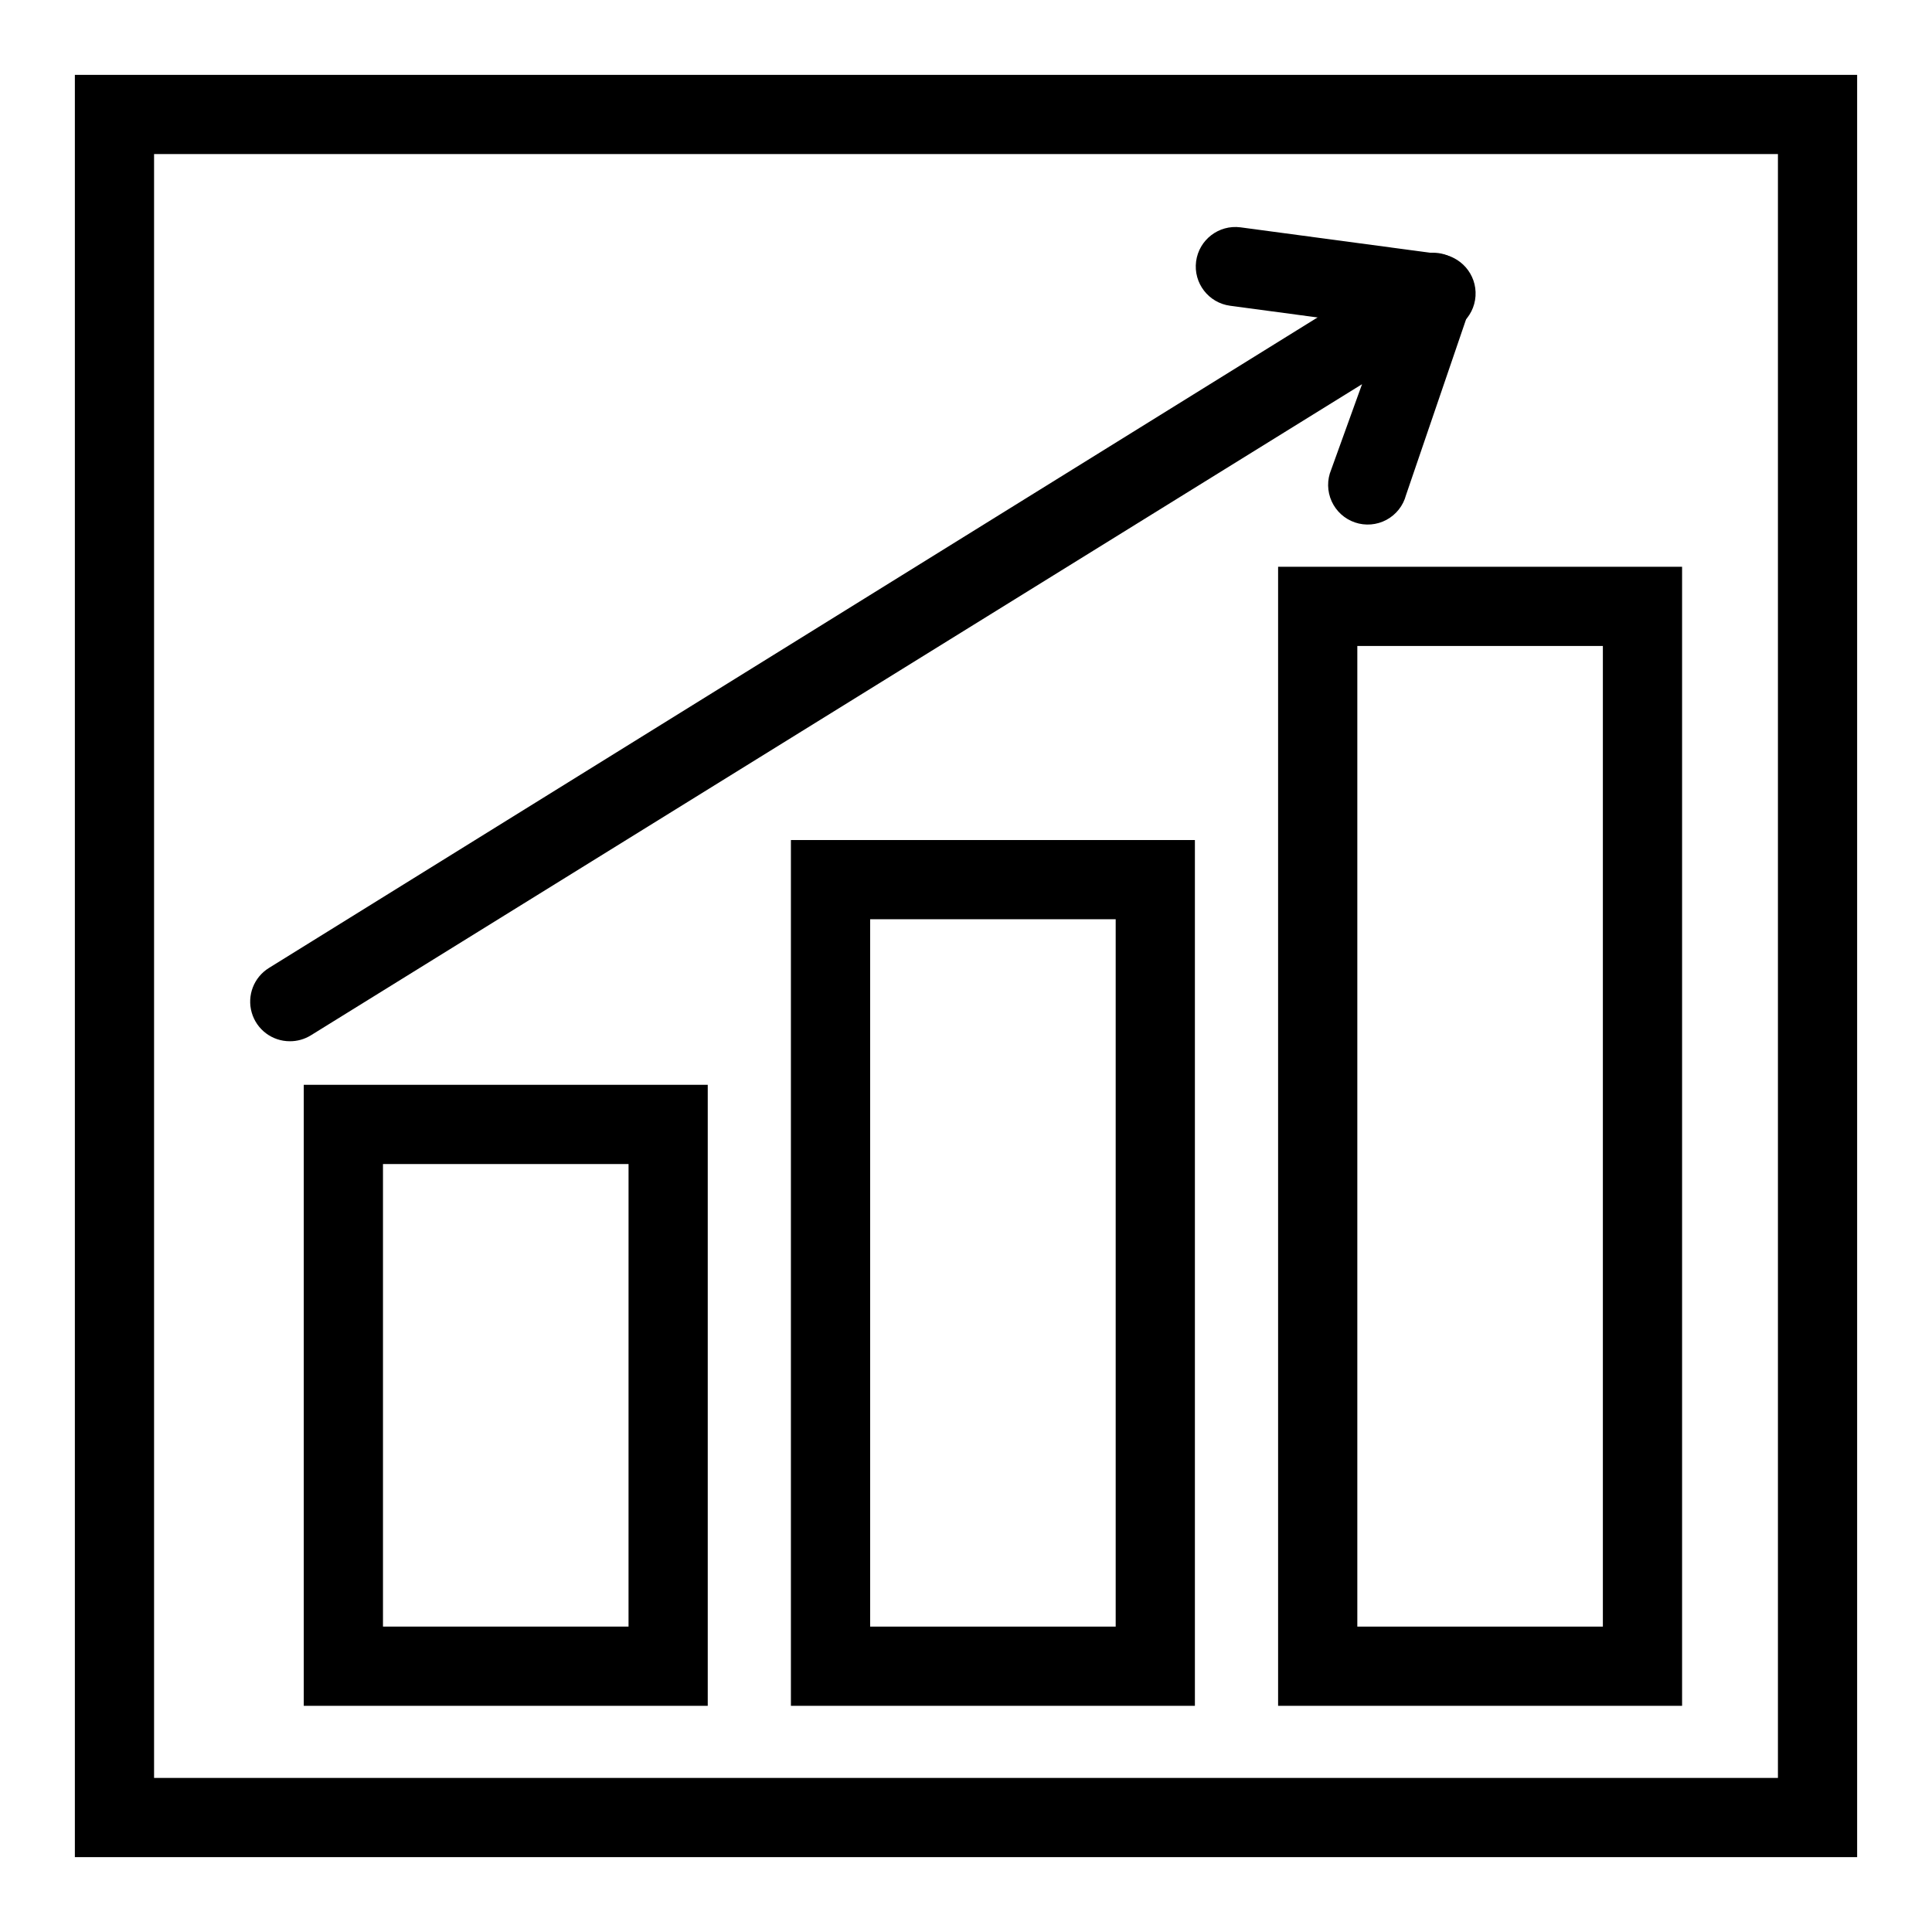
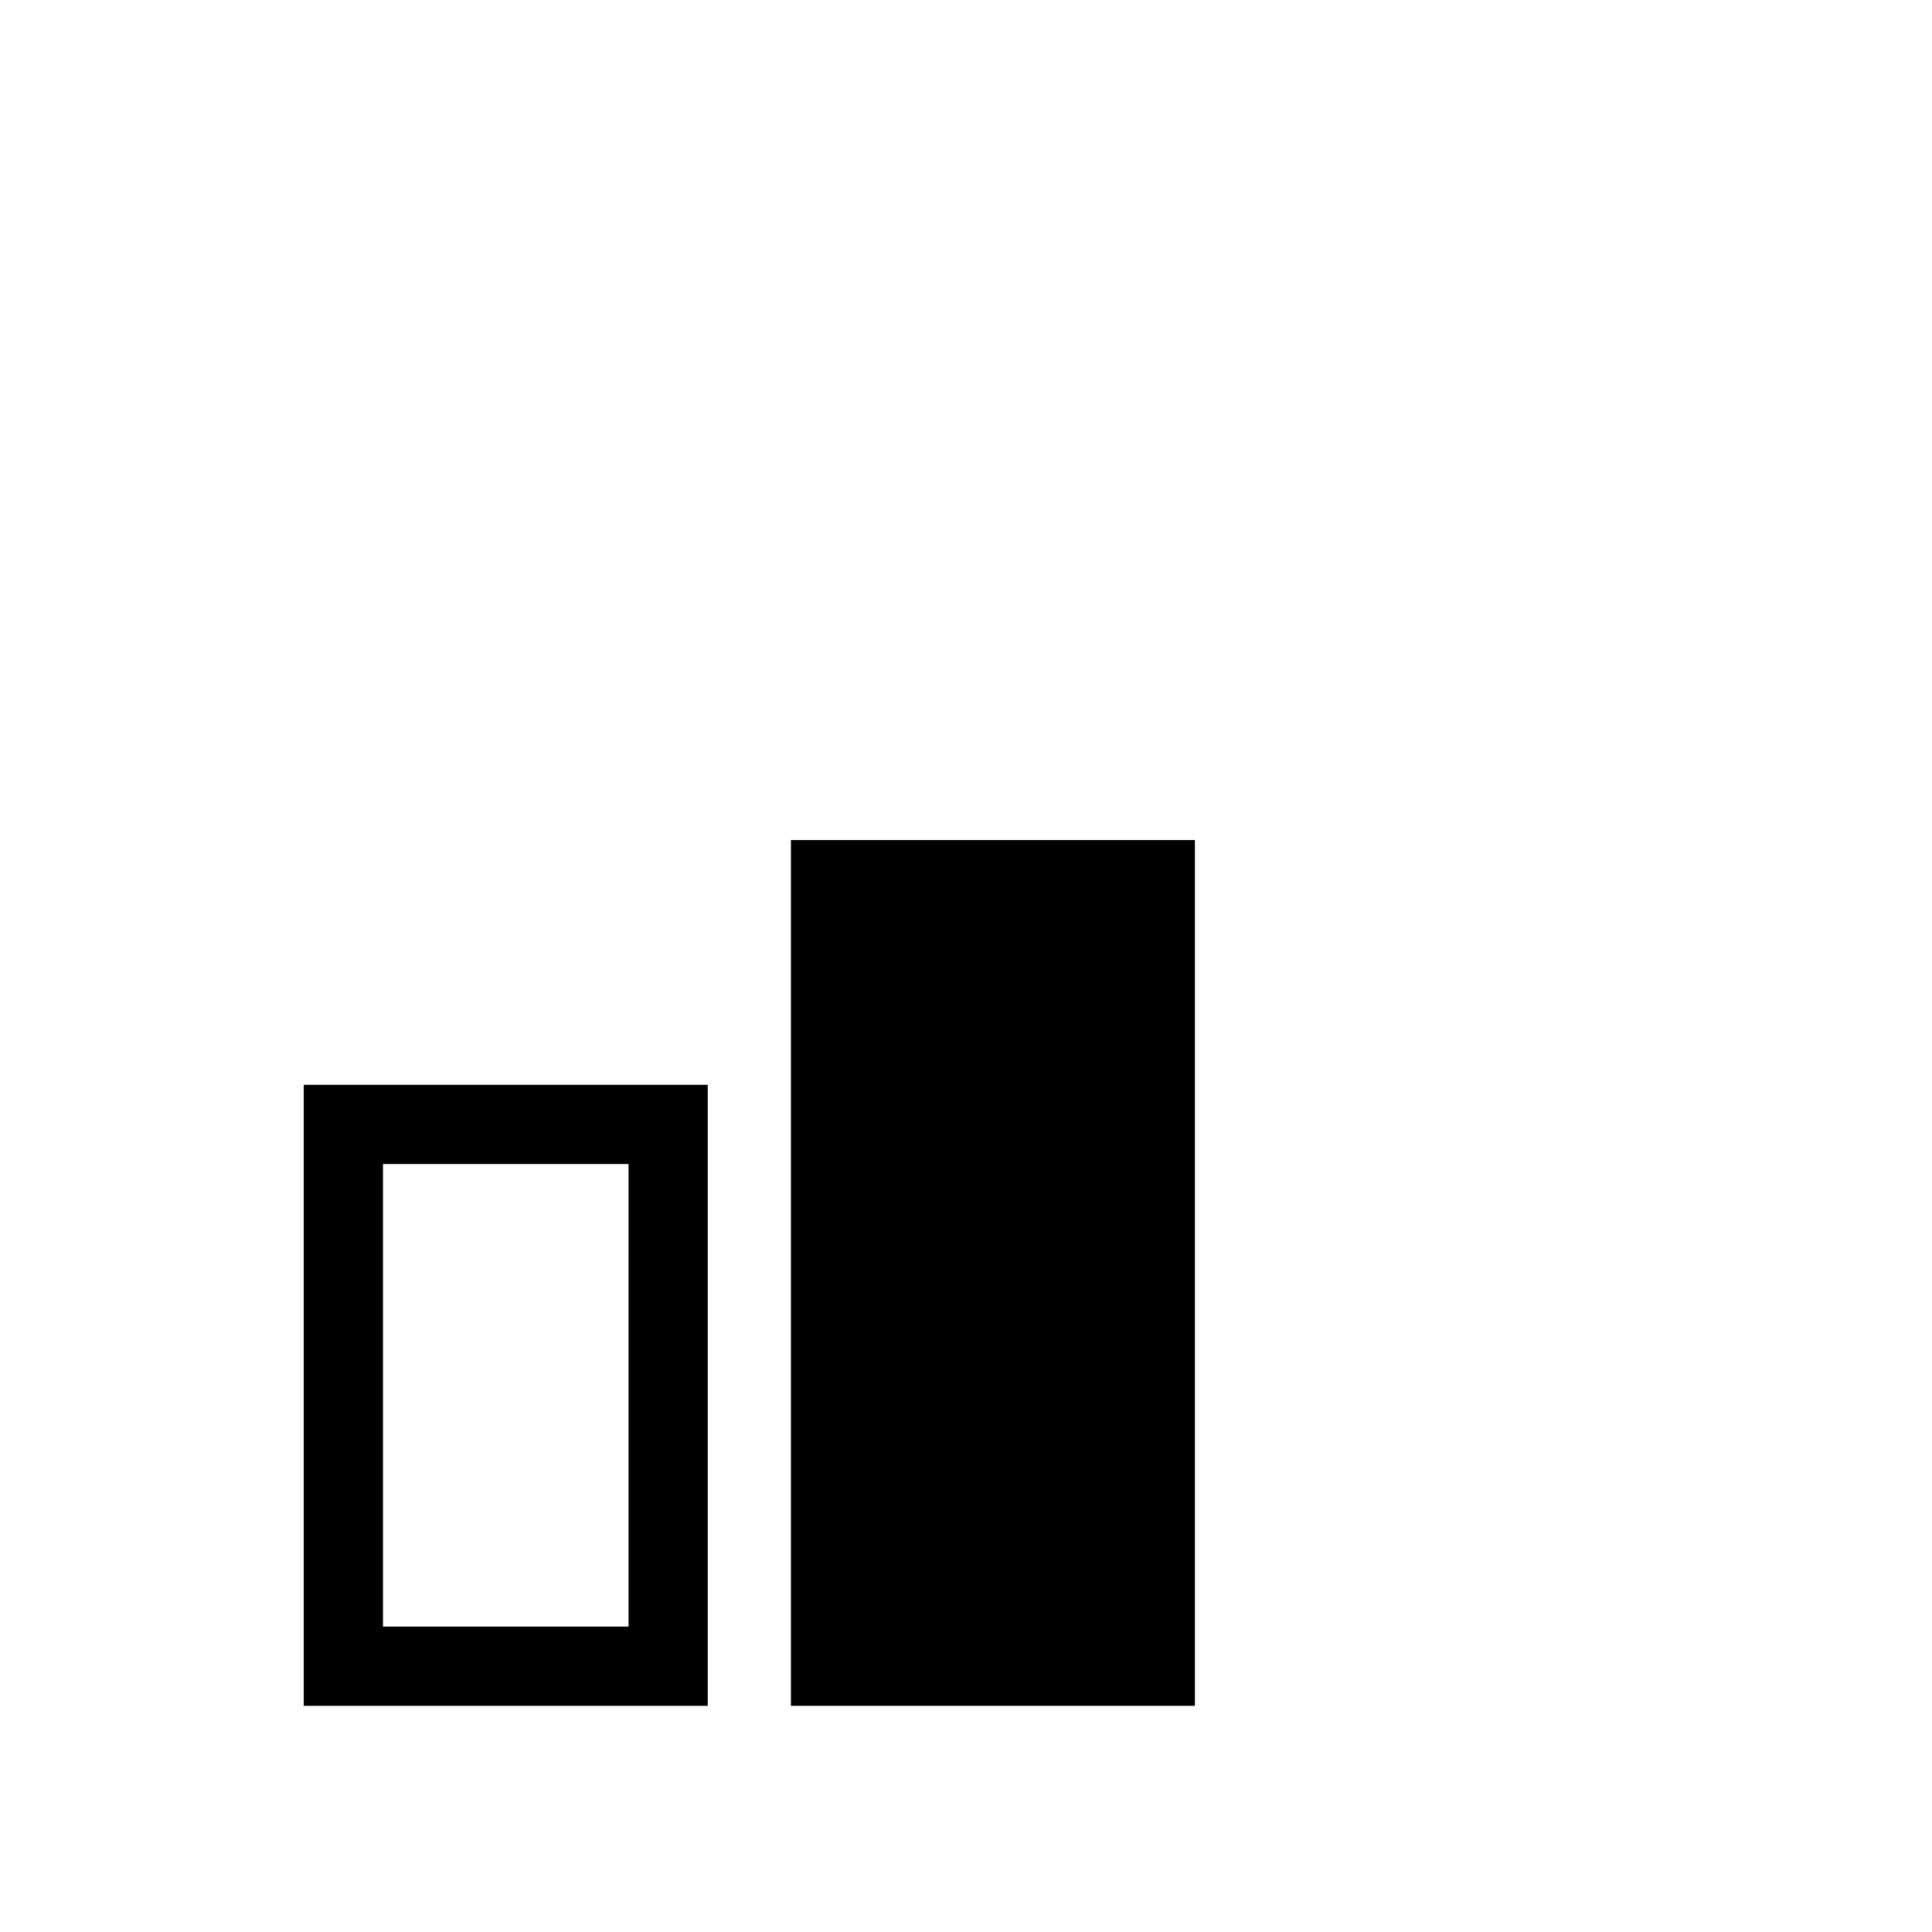
<svg xmlns="http://www.w3.org/2000/svg" fill="#000000" width="800px" height="800px" version="1.1" viewBox="144 144 512 512">
  <g>
-     <path d="m589.77 596.06h-107.06v-301.86h107.06zm-86.066-20.992h65.074v-259.88h-65.074z" />
-     <path d="m460.66 596.06h-107.06v-229.44h107.06zm-86.066-20.992h65.074v-187.46h-65.074z" />
+     <path d="m460.66 596.06h-107.06v-229.44h107.06zm-86.066-20.992h65.074h-65.074z" />
    <path d="m331.56 596.06h-107.06v-164.57h107.06zm-86.066-20.992h65.074l0.004-122.59h-65.078z" />
-     <path d="m220.83 419.94c-4.695 0.016-8.832-3.09-10.125-7.606-1.293-4.516 0.57-9.34 4.562-11.812l303.02-187.98c3.773-2.328 8.605-2.035 12.07 0.734 3.469 2.738 4.856 7.352 3.465 11.547l-17.215 50.383v-0.004c-0.742 2.812-2.621 5.188-5.18 6.562-2.562 1.375-5.578 1.625-8.332 0.695-2.754-0.934-4.996-2.965-6.195-5.613-1.199-2.648-1.246-5.676-0.129-8.359l8.184-22.672-278.56 172.55c-1.672 1.035-3.598 1.582-5.562 1.574z" />
-     <path d="m523.85 232.06h-1.363l-52.48-7.031c-5.734-0.762-9.773-6.019-9.027-11.758 0.762-5.734 6.019-9.77 11.754-9.027l52.48 7.031v0.004c5.797 0.375 10.191 5.379 9.816 11.176-0.379 5.797-5.383 10.191-11.18 9.816z" />
-     <path d="m636.16 636.16h-472.32v-472.32h472.32zm-451.33-20.992h430.34v-430.34h-430.34z" />
  </g>
</svg>